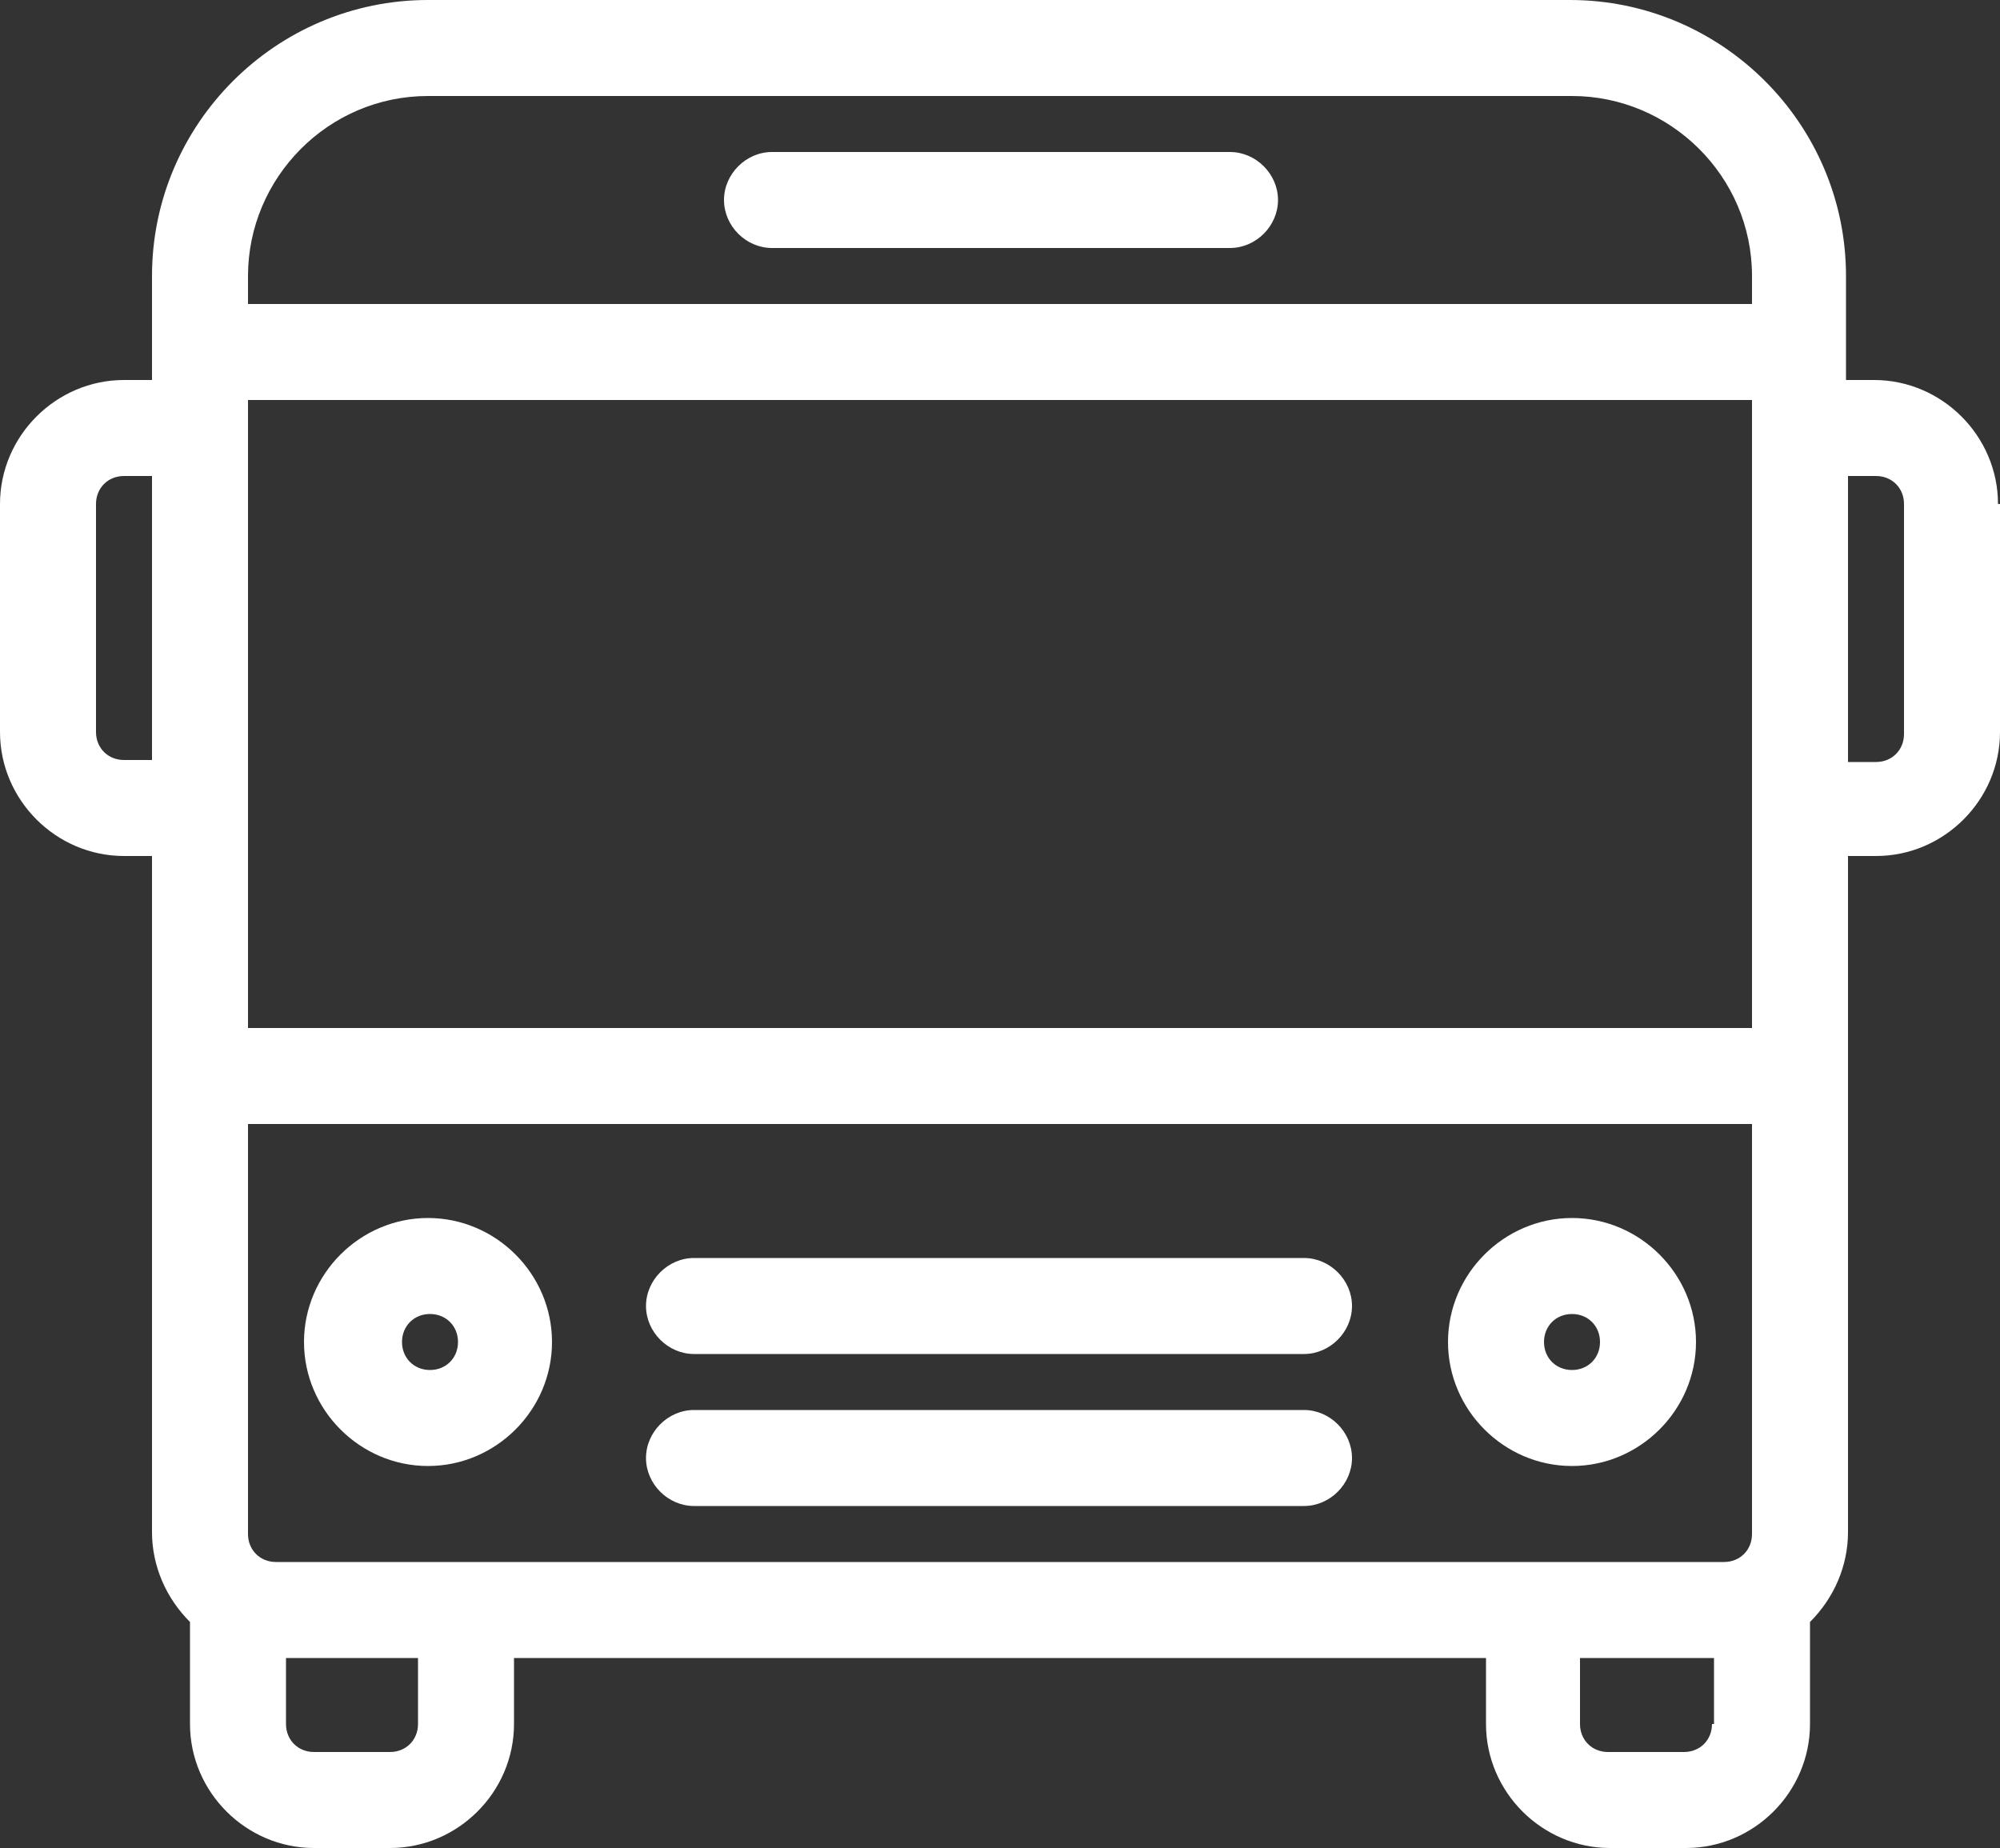
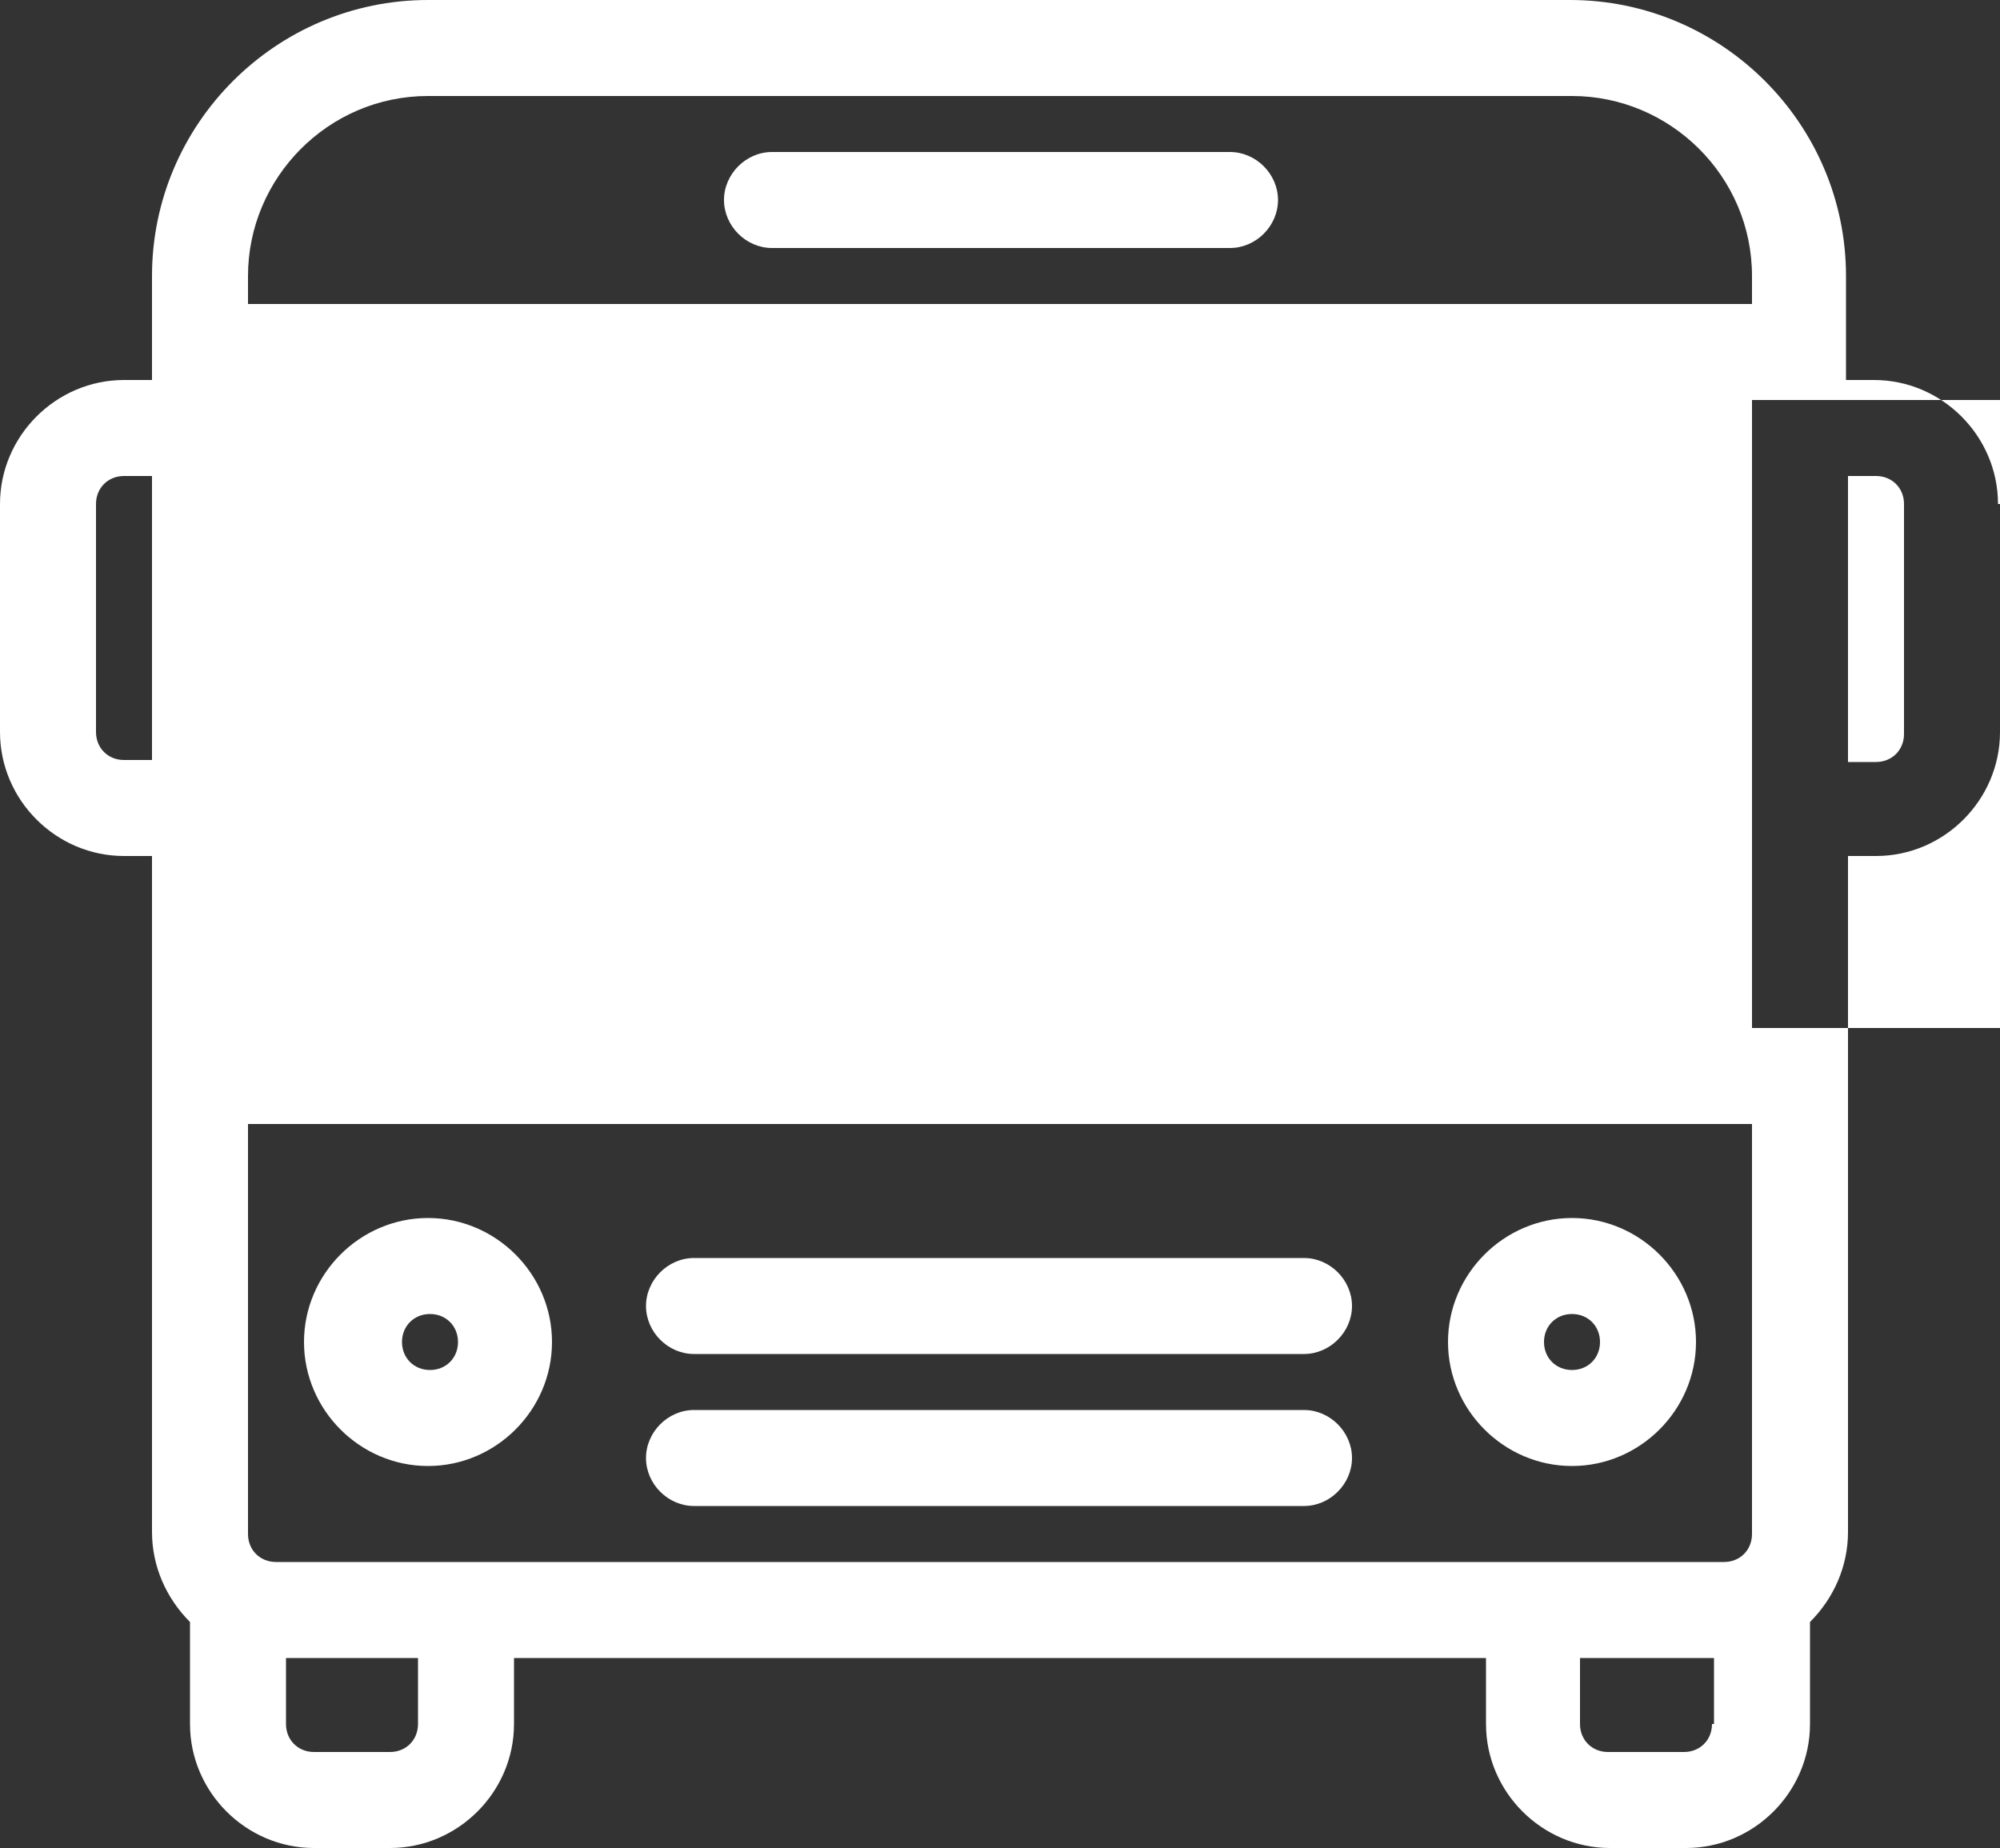
<svg xmlns="http://www.w3.org/2000/svg" id="Layer_1" data-name="Layer 1" version="1.1" viewBox="0 0 100 92.4">
  <rect x="0" y="0" width="100" height="92.4" fill="#333333" stroke="none" />
  <defs>
    <style>
      .cls-1 {
        fill: #fff;
        stroke-width: 0px;
      }
    </style>
  </defs>
-   <path class="cls-1" d="M36.2,10c0-1.3,1.1-2.4,2.4-2.4h22.9c1.3,0,2.4,1.1,2.4,2.4,0,1.3-1.1,2.4-2.4,2.4h-22.9c-1.3,0-2.4-1.1-2.4-2.4ZM65.2,62.9h-30.5c-1.3,0-2.4,1.1-2.4,2.4,0,1.3,1.1,2.4,2.4,2.4h30.5c1.3,0,2.4-1.1,2.4-2.4,0-1.3-1.1-2.4-2.4-2.4h0ZM65.2,70.5h-30.5c-1.3,0-2.4,1.1-2.4,2.4,0,1.3,1.1,2.4,2.4,2.4h30.5c1.3,0,2.4-1.1,2.4-2.4,0-1.3-1.1-2.4-2.4-2.4h0ZM27.6,67.1c0,3.4-2.8,6.2-6.2,6.2s-6.2-2.8-6.2-6.2,2.8-6.2,6.2-6.2c3.4,0,6.2,2.8,6.2,6.2h0ZM22.9,67.1c0-.8-.6-1.4-1.4-1.4s-1.4.6-1.4,1.4.6,1.4,1.4,1.4h0c.8,0,1.4-.6,1.4-1.4h0ZM84.8,67.1c0,3.4-2.8,6.2-6.2,6.2s-6.2-2.8-6.2-6.2,2.8-6.2,6.2-6.2c3.4,0,6.2,2.8,6.2,6.2h0ZM80,67.1c0-.8-.6-1.4-1.4-1.4s-1.4.6-1.4,1.4c0,.8.6,1.4,1.4,1.4.8,0,1.4-.6,1.4-1.4h0ZM100,25.2v11.4c0,3.4-2.8,6.2-6.2,6.2h-1.4v33.8c0,1.7-.7,3.3-1.9,4.5v5.1c0,3.4-2.8,6.2-6.2,6.2h-3.8c-3.4,0-6.2-2.8-6.2-6.2v-3.3H25.7v3.3c0,3.4-2.8,6.2-6.2,6.2h-3.8c-3.4,0-6.2-2.8-6.2-6.2v-5.1c-1.2-1.2-1.9-2.8-1.9-4.5v-33.8h-1.4c-3.4,0-6.2-2.8-6.2-6.2v-11.4c0-3.4,2.8-6.2,6.2-6.2h1.4v-5.2C7.6,6.2,13.8,0,21.4,0h57.1c7.6,0,13.8,6.2,13.8,13.8v5.2h1.4c3.4,0,6.2,2.8,6.2,6.2h0ZM86.2,78.1c.8,0,1.4-.6,1.4-1.4v-20.5H12.4v20.5c0,.8.6,1.4,1.4,1.4h72.4ZM87.6,20H12.4v31.4h75.2v-31.4ZM12.4,13.8v1.4h75.2v-1.4c0-5-4.1-9-9-9H21.4c-5,0-9,4.1-9,9h0ZM7.6,38.1v-14.3h-1.4c-.8,0-1.4.6-1.4,1.4v11.4c0,.8.6,1.4,1.4,1.4h1.4ZM21,82.9h-6.7v3.3c0,.8.6,1.4,1.4,1.4h3.8c.8,0,1.4-.6,1.4-1.4v-3.3ZM85.7,86.2v-3.3h-6.7v3.3c0,.8.6,1.4,1.4,1.4h3.8c.8,0,1.4-.6,1.4-1.4h0ZM95.2,25.2c0-.8-.6-1.4-1.4-1.4h-1.4v14.3h1.4c.8,0,1.4-.6,1.4-1.4v-11.4Z" />
+   <path class="cls-1" d="M36.2,10c0-1.3,1.1-2.4,2.4-2.4h22.9c1.3,0,2.4,1.1,2.4,2.4,0,1.3-1.1,2.4-2.4,2.4h-22.9c-1.3,0-2.4-1.1-2.4-2.4ZM65.2,62.9h-30.5c-1.3,0-2.4,1.1-2.4,2.4,0,1.3,1.1,2.4,2.4,2.4h30.5c1.3,0,2.4-1.1,2.4-2.4,0-1.3-1.1-2.4-2.4-2.4h0ZM65.2,70.5h-30.5c-1.3,0-2.4,1.1-2.4,2.4,0,1.3,1.1,2.4,2.4,2.4h30.5c1.3,0,2.4-1.1,2.4-2.4,0-1.3-1.1-2.4-2.4-2.4h0ZM27.6,67.1c0,3.4-2.8,6.2-6.2,6.2s-6.2-2.8-6.2-6.2,2.8-6.2,6.2-6.2c3.4,0,6.2,2.8,6.2,6.2h0ZM22.9,67.1c0-.8-.6-1.4-1.4-1.4s-1.4.6-1.4,1.4.6,1.4,1.4,1.4h0c.8,0,1.4-.6,1.4-1.4h0ZM84.8,67.1c0,3.4-2.8,6.2-6.2,6.2s-6.2-2.8-6.2-6.2,2.8-6.2,6.2-6.2c3.4,0,6.2,2.8,6.2,6.2h0ZM80,67.1c0-.8-.6-1.4-1.4-1.4s-1.4.6-1.4,1.4c0,.8.6,1.4,1.4,1.4.8,0,1.4-.6,1.4-1.4h0ZM100,25.2v11.4c0,3.4-2.8,6.2-6.2,6.2h-1.4v33.8c0,1.7-.7,3.3-1.9,4.5v5.1c0,3.4-2.8,6.2-6.2,6.2h-3.8c-3.4,0-6.2-2.8-6.2-6.2v-3.3H25.7v3.3c0,3.4-2.8,6.2-6.2,6.2h-3.8c-3.4,0-6.2-2.8-6.2-6.2v-5.1c-1.2-1.2-1.9-2.8-1.9-4.5v-33.8h-1.4c-3.4,0-6.2-2.8-6.2-6.2v-11.4c0-3.4,2.8-6.2,6.2-6.2h1.4v-5.2C7.6,6.2,13.8,0,21.4,0h57.1c7.6,0,13.8,6.2,13.8,13.8v5.2h1.4c3.4,0,6.2,2.8,6.2,6.2h0ZM86.2,78.1c.8,0,1.4-.6,1.4-1.4v-20.5H12.4v20.5c0,.8.6,1.4,1.4,1.4h72.4ZM87.6,20v31.4h75.2v-31.4ZM12.4,13.8v1.4h75.2v-1.4c0-5-4.1-9-9-9H21.4c-5,0-9,4.1-9,9h0ZM7.6,38.1v-14.3h-1.4c-.8,0-1.4.6-1.4,1.4v11.4c0,.8.6,1.4,1.4,1.4h1.4ZM21,82.9h-6.7v3.3c0,.8.6,1.4,1.4,1.4h3.8c.8,0,1.4-.6,1.4-1.4v-3.3ZM85.7,86.2v-3.3h-6.7v3.3c0,.8.6,1.4,1.4,1.4h3.8c.8,0,1.4-.6,1.4-1.4h0ZM95.2,25.2c0-.8-.6-1.4-1.4-1.4h-1.4v14.3h1.4c.8,0,1.4-.6,1.4-1.4v-11.4Z" />
</svg>